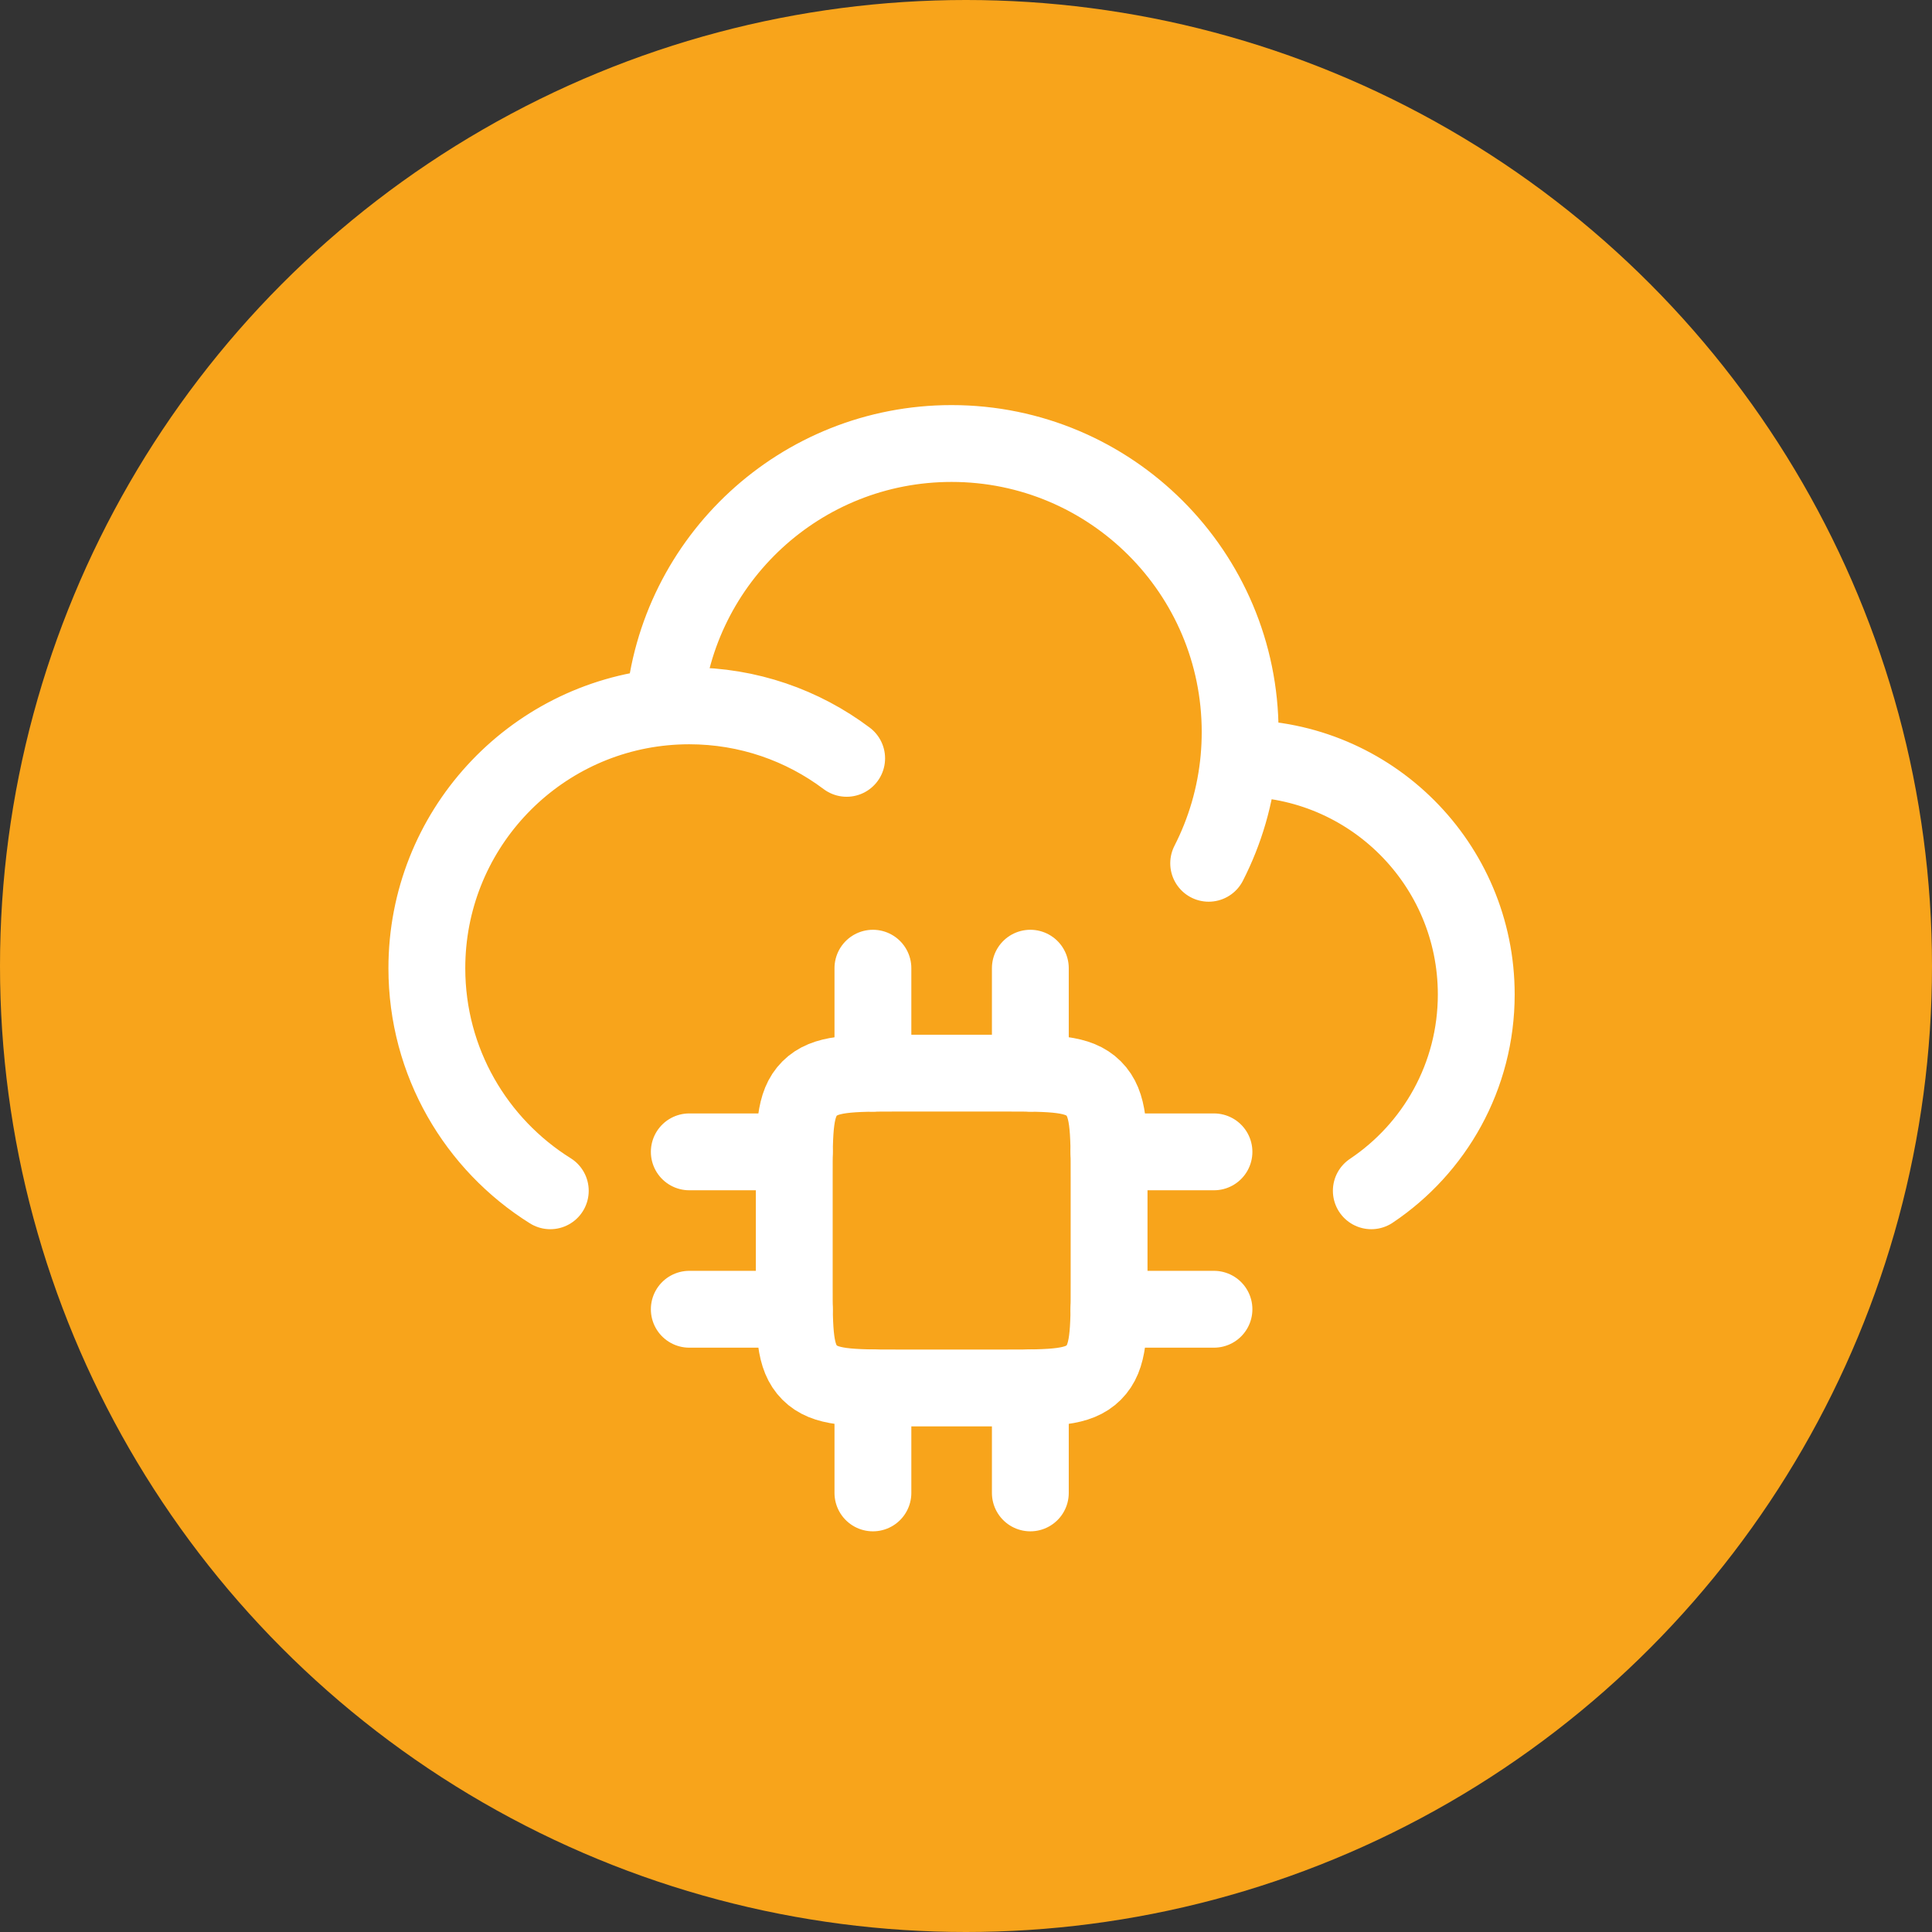
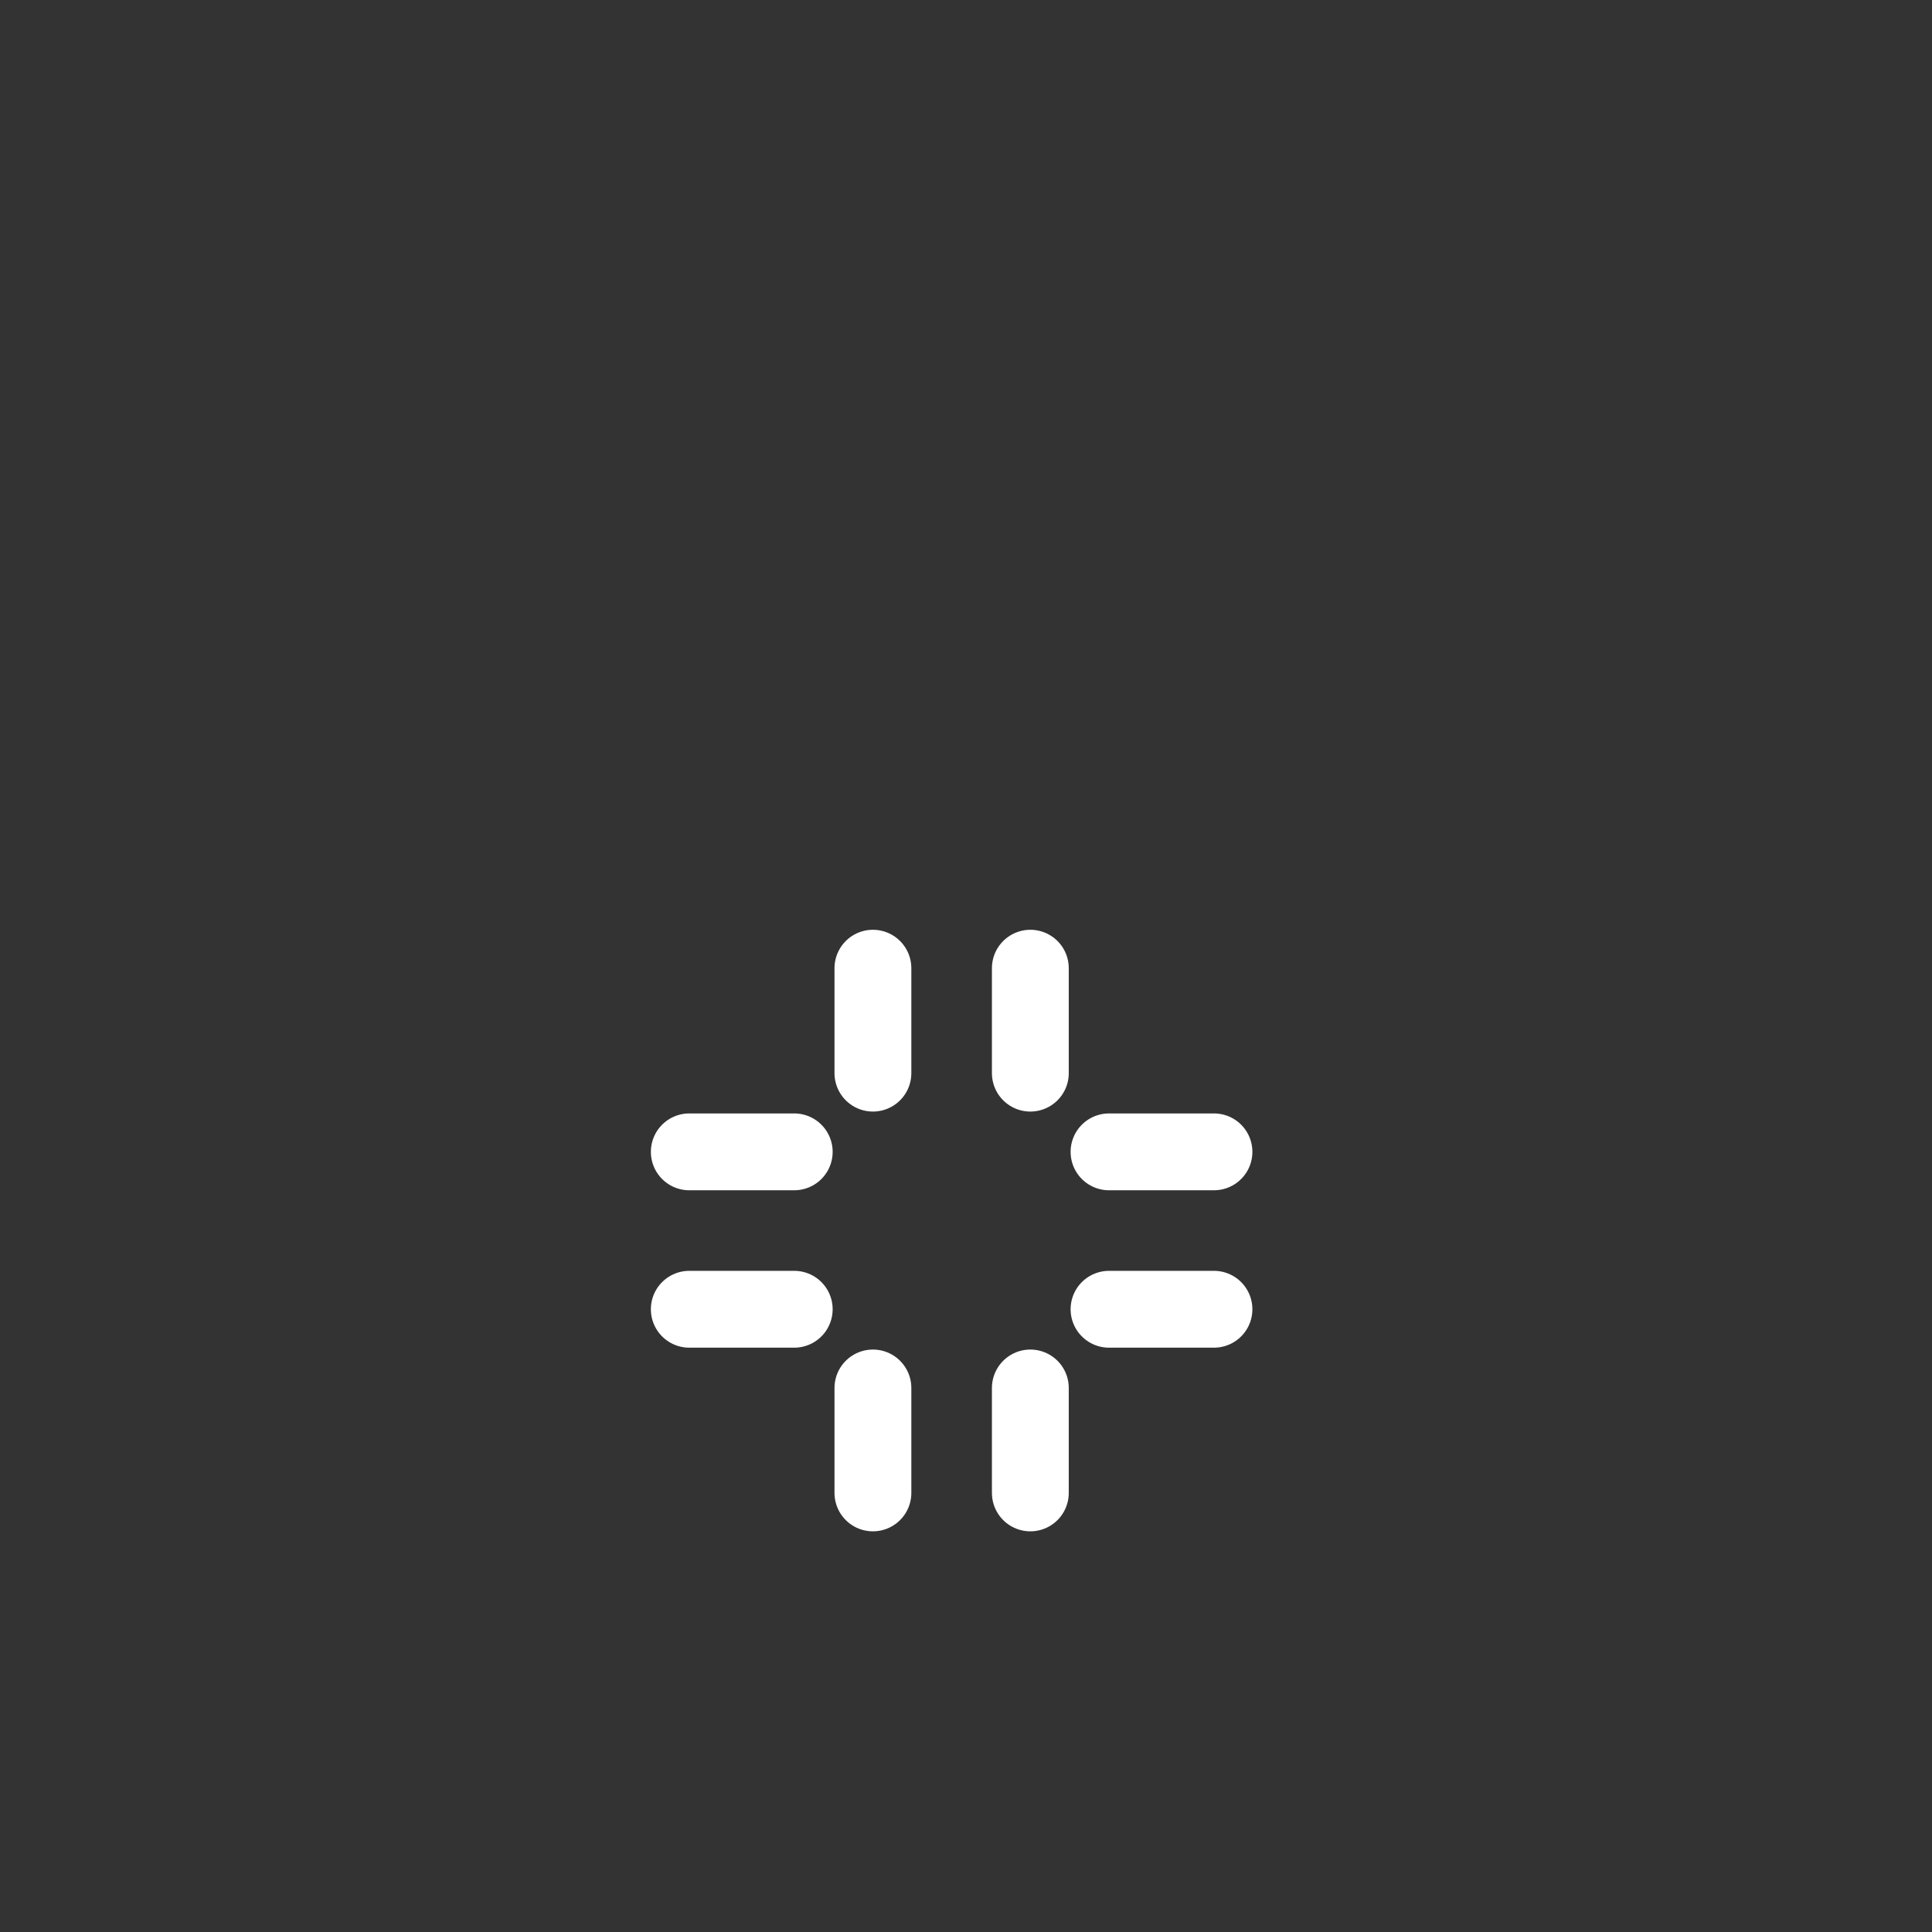
<svg xmlns="http://www.w3.org/2000/svg" width="66" height="66" viewBox="0 0 66 66" fill="none">
  <rect x="0" y="0" width="66" height="66" fill="#333333" stroke="none" />
-   <circle cx="33" cy="33" r="33" fill="#F8A41B" />
-   <path d="M42.325 25.906C42.338 25.906 42.352 25.906 42.365 25.906C46.82 25.906 50.431 29.517 50.431 33.972C50.431 36.768 49.008 39.233 46.846 40.679M42.325 25.906C42.351 25.61 42.365 25.311 42.365 25.009C42.365 19.565 37.951 15.151 32.507 15.151C27.35 15.151 23.118 19.11 22.685 24.154M42.325 25.906C42.209 27.187 41.849 28.398 41.29 29.491M22.685 24.154C18.138 24.587 14.582 28.416 14.582 33.075C14.582 36.282 16.266 39.096 18.799 40.679M22.685 24.154C22.968 24.127 23.254 24.113 23.544 24.113C25.562 24.113 27.424 24.78 28.923 25.906" stroke="white" stroke-width="2.625" stroke-linecap="round" stroke-linejoin="round" />
-   <path d="M34.303 36.66H30.718C29.028 36.66 28.183 36.66 27.658 37.185C27.133 37.71 27.133 38.555 27.133 40.245V43.83C27.133 45.52 27.133 46.365 27.658 46.89C28.183 47.415 29.028 47.415 30.718 47.415H34.303C35.993 47.415 36.837 47.415 37.362 46.89C37.888 46.365 37.888 45.52 37.888 43.83V40.245C37.888 38.555 37.888 37.71 37.362 37.185C36.837 36.66 35.993 36.66 34.303 36.66Z" stroke="white" stroke-width="2.625" stroke-linecap="round" stroke-linejoin="round" />
  <path d="M29.82 47.415V51M35.198 47.415V51M29.82 33.075V36.66M35.198 33.075V36.66M27.132 39.349H23.547M27.132 44.726H23.547M41.471 39.349H37.886M41.471 44.726H37.886" stroke="white" stroke-width="2.625" stroke-linecap="round" stroke-linejoin="round" />
</svg>